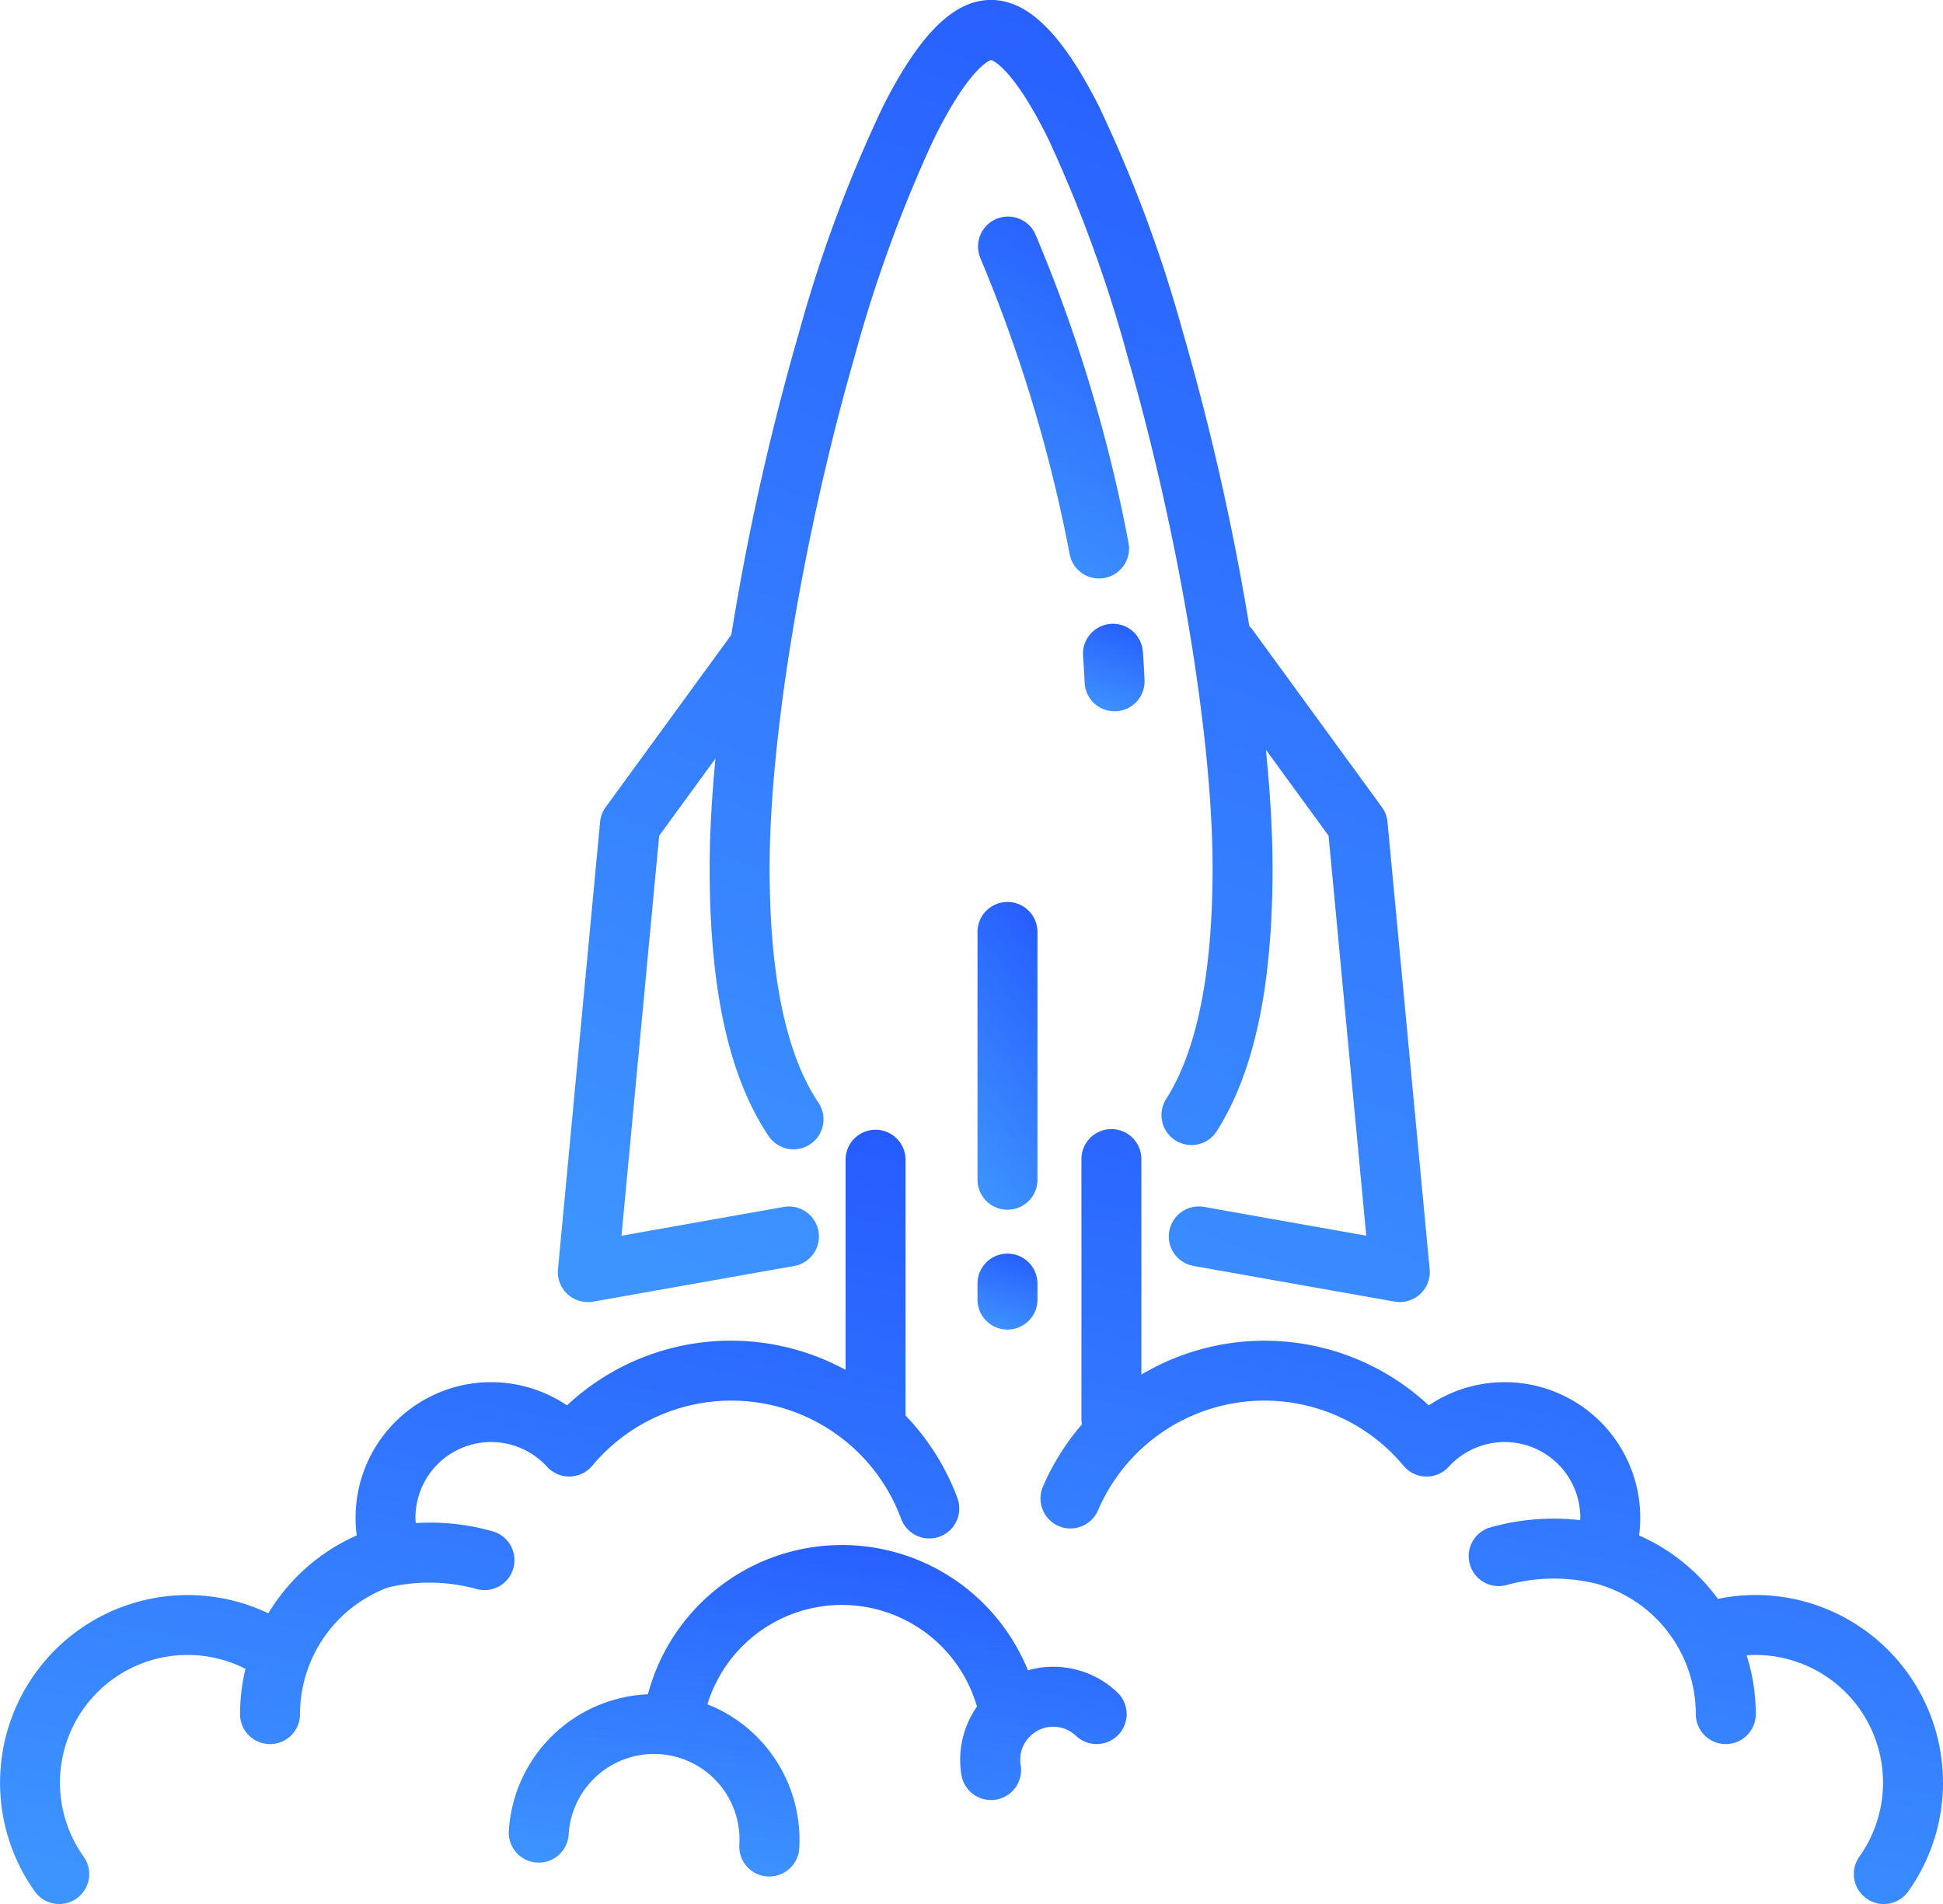
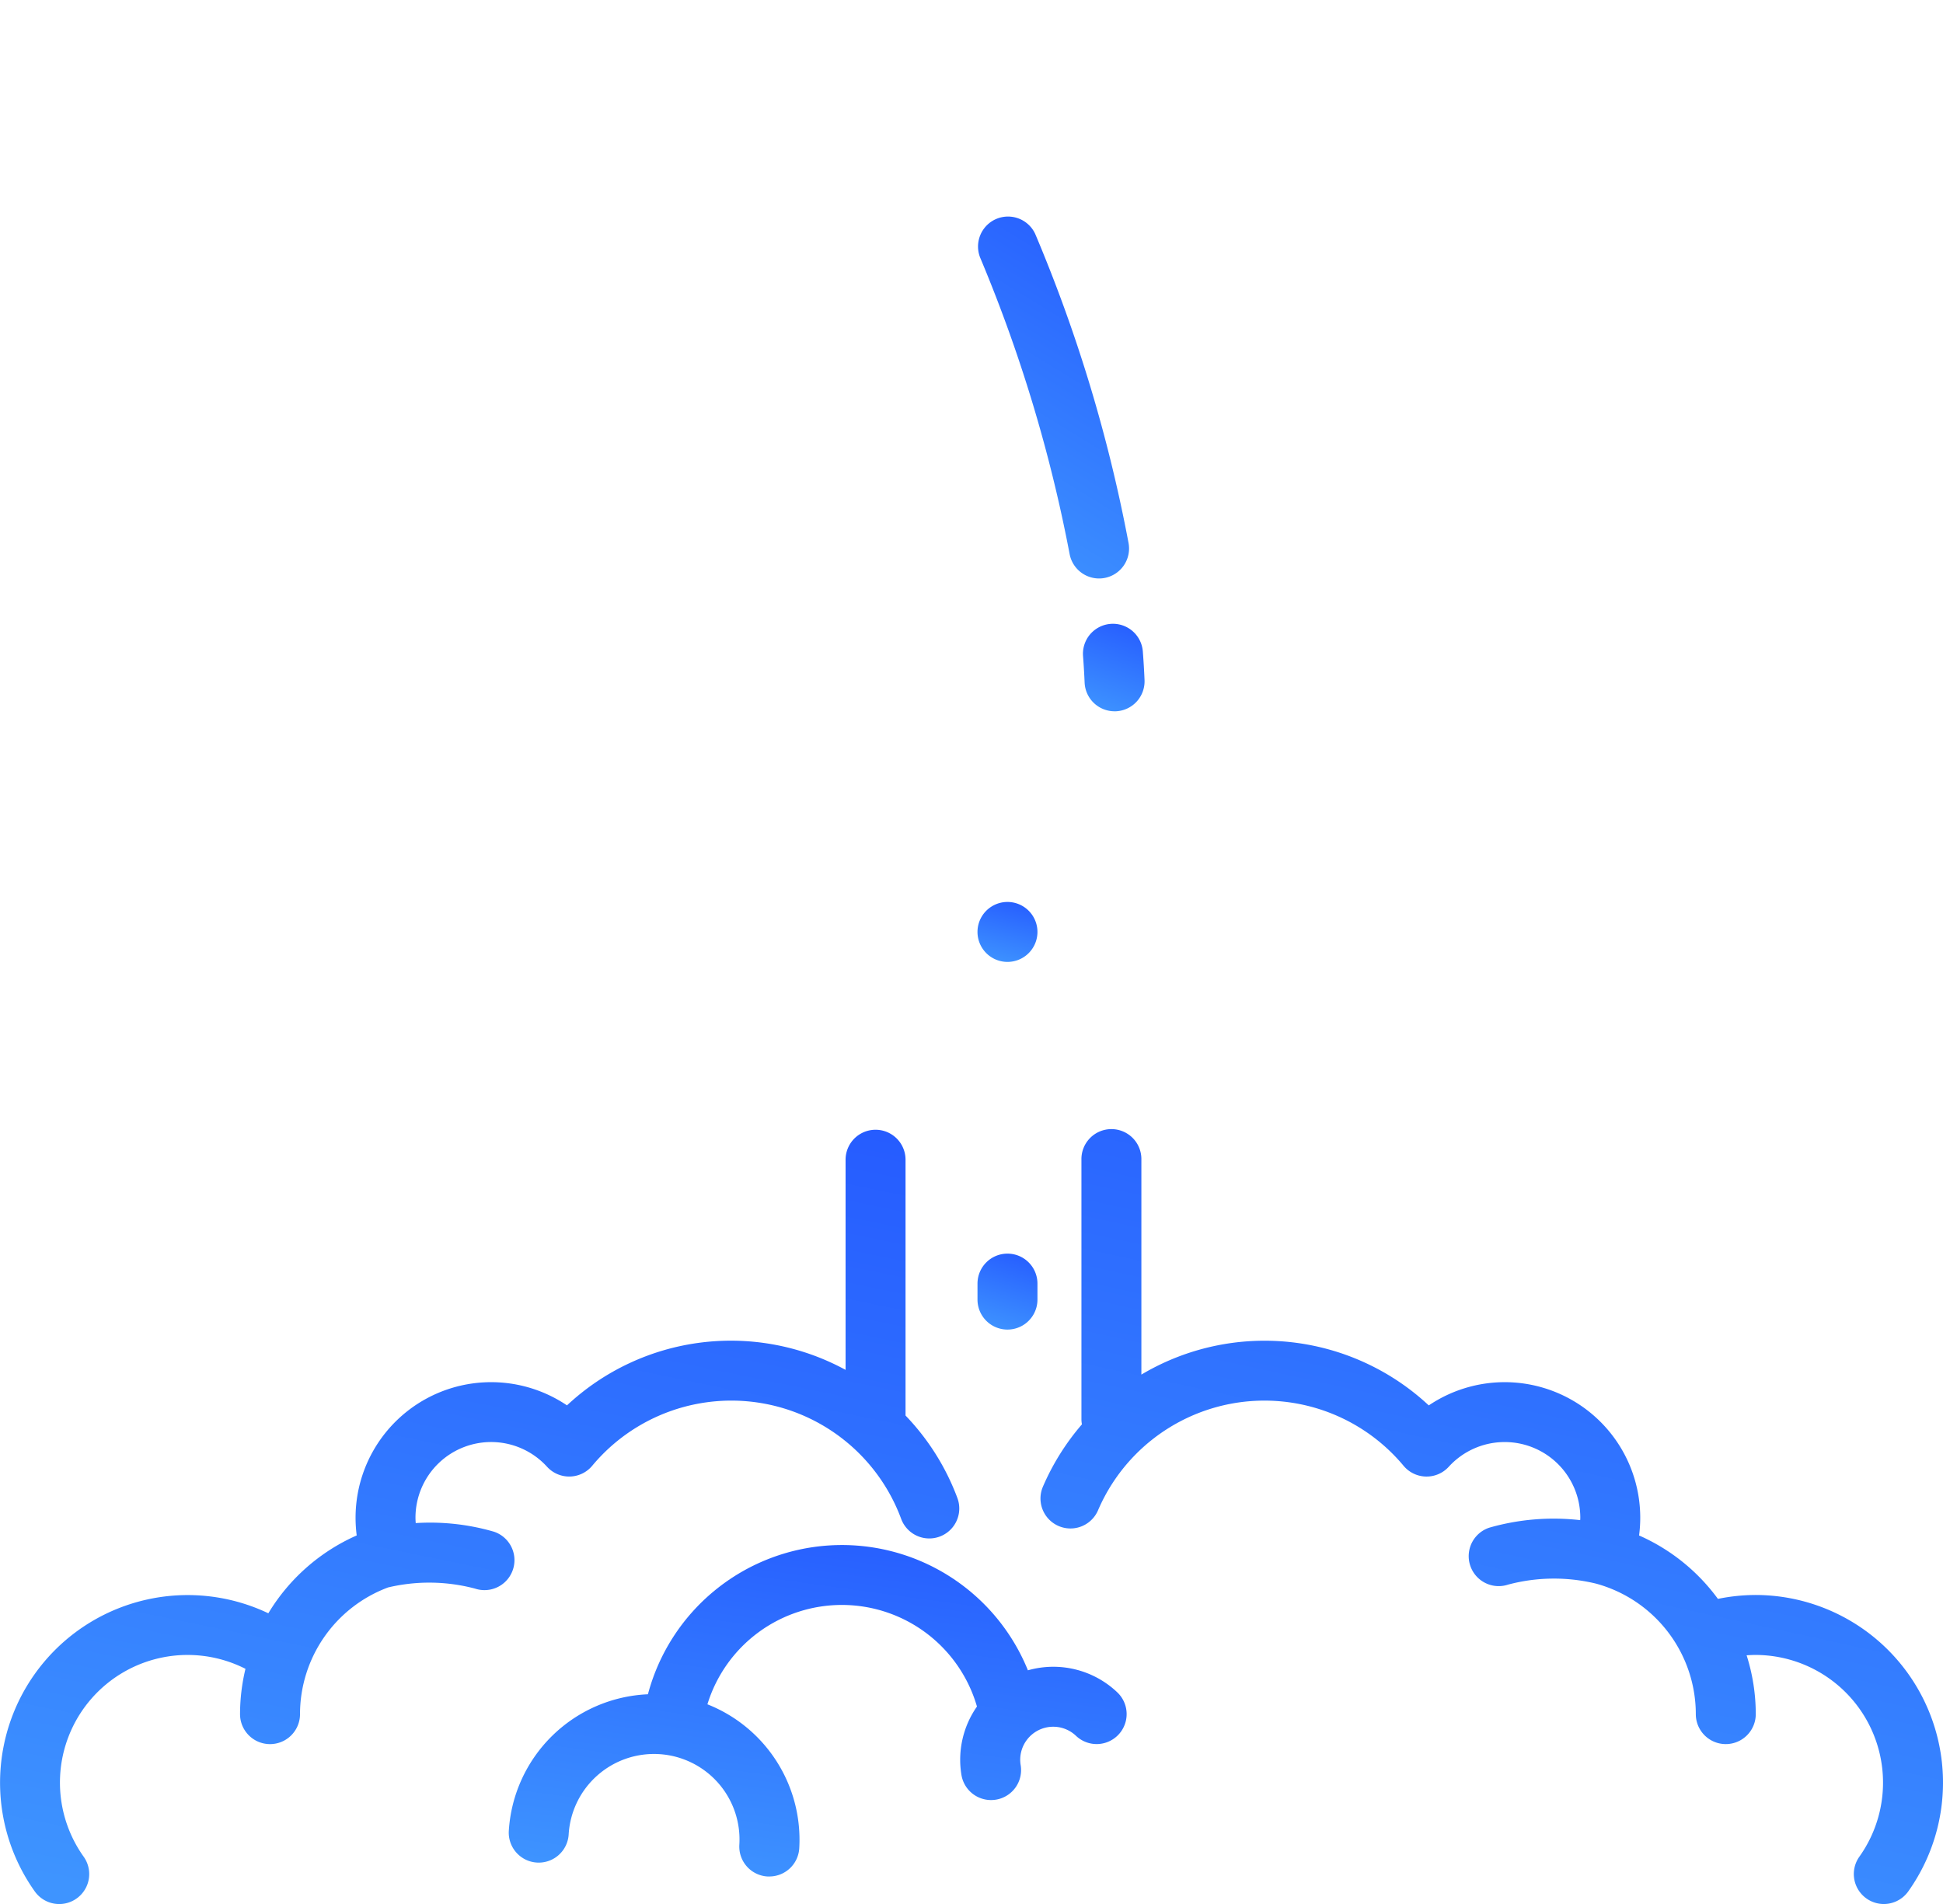
<svg xmlns="http://www.w3.org/2000/svg" width="137.863" height="135.106" viewBox="0 0 137.863 135.106">
  <defs>
    <linearGradient id="linear-gradient" x1="0.777" y1="-0.182" x2="0.454" y2="1.075" gradientUnits="objectBoundingBox">
      <stop offset="0" stop-color="#2355ff" />
      <stop offset="1" stop-color="#3e94ff" />
    </linearGradient>
  </defs>
  <g id="Gruppe_4153" data-name="Gruppe 4153" transform="translate(-4732.908 -3321.687)">
-     <path id="Pfad_28983" data-name="Pfad 28983" d="M4795.771,3414.083a2.086,2.086,0,0,0,.372-.033l14.262-2.53a2.127,2.127,0,1,0-.744-4.189l-11.509,2.042,2.673-28.381,3.993-5.478c-.266,2.818-.411,5.444-.411,7.776,0,8.6,1.368,14.814,4.183,19.009a2.127,2.127,0,0,0,3.533-2.371c-2.3-3.422-3.461-9.021-3.461-16.638,0-9.281,2.367-23.534,6.032-36.312a97.89,97.89,0,0,1,5.564-15.306c2.47-5.058,3.945-5.673,4.119-5.729.173.056,1.648.671,4.118,5.729a97.855,97.855,0,0,1,5.564,15.305c3.666,12.778,6.033,27.031,6.033,36.312,0,7.42-1.1,12.926-3.283,16.364a2.127,2.127,0,1,0,3.593,2.277c2.655-4.188,3.945-10.285,3.945-18.641,0-2.5-.164-5.341-.471-8.4l4.446,6.1,2.673,28.381-11.51-2.042a2.127,2.127,0,0,0-.743,4.189l14.262,2.53a2.086,2.086,0,0,0,.372.033,2.129,2.129,0,0,0,2.118-2.326l-2.992-31.745a2.111,2.111,0,0,0-.4-1.053l-9.2-12.616a2.252,2.252,0,0,0-.205-.229,181.139,181.139,0,0,0-4.707-20.84,97.623,97.623,0,0,0-5.946-16.007c-2.608-5.172-5.046-7.581-7.674-7.581s-5.066,2.409-7.675,7.581a97.628,97.628,0,0,0-5.945,16.007,181.059,181.059,0,0,0-4.807,21.464l-8.909,12.22a2.135,2.135,0,0,0-.4,1.053l-2.989,31.745a2.126,2.126,0,0,0,2.117,2.326Z" transform="translate(-21.147)" fill="url(#linear-gradient)" />
    <path id="Pfad_28984" data-name="Pfad 28984" d="M4853.032,3395.8l.094,0a2.128,2.128,0,0,0,2.034-2.216c-.028-.668-.069-1.35-.121-2.027a2.127,2.127,0,1,0-4.242.323c.048.631.085,1.265.112,1.887A2.126,2.126,0,0,0,4853.032,3395.8Z" transform="translate(-41.043 -23.641)" fill="url(#linear-gradient)" />
    <path id="Pfad_28985" data-name="Pfad 28985" d="M4847.949,3370.925a2.1,2.1,0,0,0,.384-.035,2.127,2.127,0,0,0,1.711-2.474,107.3,107.3,0,0,0-6.625-21.942,2.127,2.127,0,0,0-3.887,1.727,105.108,105.108,0,0,1,6.327,20.978A2.129,2.129,0,0,0,4847.949,3370.925Z" transform="translate(-37.06 -8.19)" fill="url(#linear-gradient)" />
    <path id="Pfad_28986" data-name="Pfad 28986" d="M4841.44,3458.16a2.127,2.127,0,0,0-2.127,2.128v1.134a2.127,2.127,0,0,0,4.254,0v-1.134A2.127,2.127,0,0,0,4841.44,3458.16Z" transform="translate(-37.048 -47.517)" fill="url(#linear-gradient)" />
-     <path id="Pfad_28987" data-name="Pfad 28987" d="M4843.567,3422a2.127,2.127,0,1,0-4.254,0v17.585a2.127,2.127,0,1,0,4.254,0Z" transform="translate(-37.048 -34.184)" fill="url(#linear-gradient)" />
+     <path id="Pfad_28987" data-name="Pfad 28987" d="M4843.567,3422a2.127,2.127,0,1,0-4.254,0a2.127,2.127,0,1,0,4.254,0Z" transform="translate(-37.048 -34.184)" fill="url(#linear-gradient)" />
    <path id="Pfad_28988" data-name="Pfad 28988" d="M4767.948,3473.193a16.22,16.22,0,0,0-5.542-.61c-.01-.127-.018-.255-.018-.384a5.366,5.366,0,0,1,9.334-3.613,2.127,2.127,0,0,0,3.206-.07,12.848,12.848,0,0,1,21.921,3.768,2.127,2.127,0,0,0,3.991-1.475,16.987,16.987,0,0,0-3.681-5.857V3446.8a2.127,2.127,0,1,0-4.254,0v14.912a17.023,17.023,0,0,0-19.768,2.519,9.618,9.618,0,0,0-15,7.971,9.8,9.8,0,0,0,.081,1.258,13.859,13.859,0,0,0-6.271,5.524,13.313,13.313,0,0,0-16.569,19.739,2.127,2.127,0,0,0,3.465-2.469,9.057,9.057,0,0,1,11.482-13.329,13.79,13.79,0,0,0-.385,3.215,2.127,2.127,0,1,0,4.255,0,9.606,9.606,0,0,1,6.249-8.99,12.665,12.665,0,0,1,6.171.083,2.127,2.127,0,0,0,1.337-4.039Z" transform="translate(0 -42.82)" fill="url(#linear-gradient)" />
    <path id="Pfad_28989" data-name="Pfad 28989" d="M4896.89,3477.686a13.341,13.341,0,0,0-2.655.276,13.841,13.841,0,0,0-5.594-4.5,9.621,9.621,0,0,0-9.538-10.878,9.641,9.641,0,0,0-5.384,1.649,17.085,17.085,0,0,0-20.392-2.186V3446.8a2.127,2.127,0,1,0-4.253,0v18.435a1.974,1.974,0,0,0,.035.342,17.132,17.132,0,0,0-2.768,4.422,2.127,2.127,0,0,0,3.91,1.678,12.848,12.848,0,0,1,21.679-3.16,2.127,2.127,0,0,0,3.206.07,5.366,5.366,0,0,1,9.334,3.613c0,.06-.005.117-.008.175a16.562,16.562,0,0,0-6.451.535,2.127,2.127,0,0,0,1.336,4.039,12.644,12.644,0,0,1,6.242-.069,9.606,9.606,0,0,1,7.077,9.259,2.127,2.127,0,1,0,4.254,0,13.8,13.8,0,0,0-.649-4.174c.206-.013.412-.025.619-.025a9.061,9.061,0,0,1,7.383,14.312,2.127,2.127,0,0,0,3.465,2.469,13.315,13.315,0,0,0-10.848-21.036Z" transform="translate(-39.434 -42.82)" fill="url(#linear-gradient)" />
    <path id="Pfad_28990" data-name="Pfad 28990" d="M4825.124,3498.771a14.24,14.24,0,0,0-26.961,1.7,10.336,10.336,0,0,0-9.871,9.69,2.127,2.127,0,0,0,4.247.257,6.066,6.066,0,1,1,12.11.73,2.126,2.126,0,0,0,2,2.252c.044,0,.087,0,.129,0a2.127,2.127,0,0,0,2.122-2,10.332,10.332,0,0,0-6.516-10.217,9.978,9.978,0,0,1,19.125.158,6.587,6.587,0,0,0-1.1,4.86,2.128,2.128,0,0,0,2.1,1.776,2.1,2.1,0,0,0,.354-.029,2.127,2.127,0,0,0,1.747-2.448,2.343,2.343,0,0,1,3.925-2.082,2.127,2.127,0,0,0,2.933-3.082A6.584,6.584,0,0,0,4825.124,3498.771Z" transform="translate(-19.282 -58.56)" fill="url(#linear-gradient)" />
  </g>
</svg>